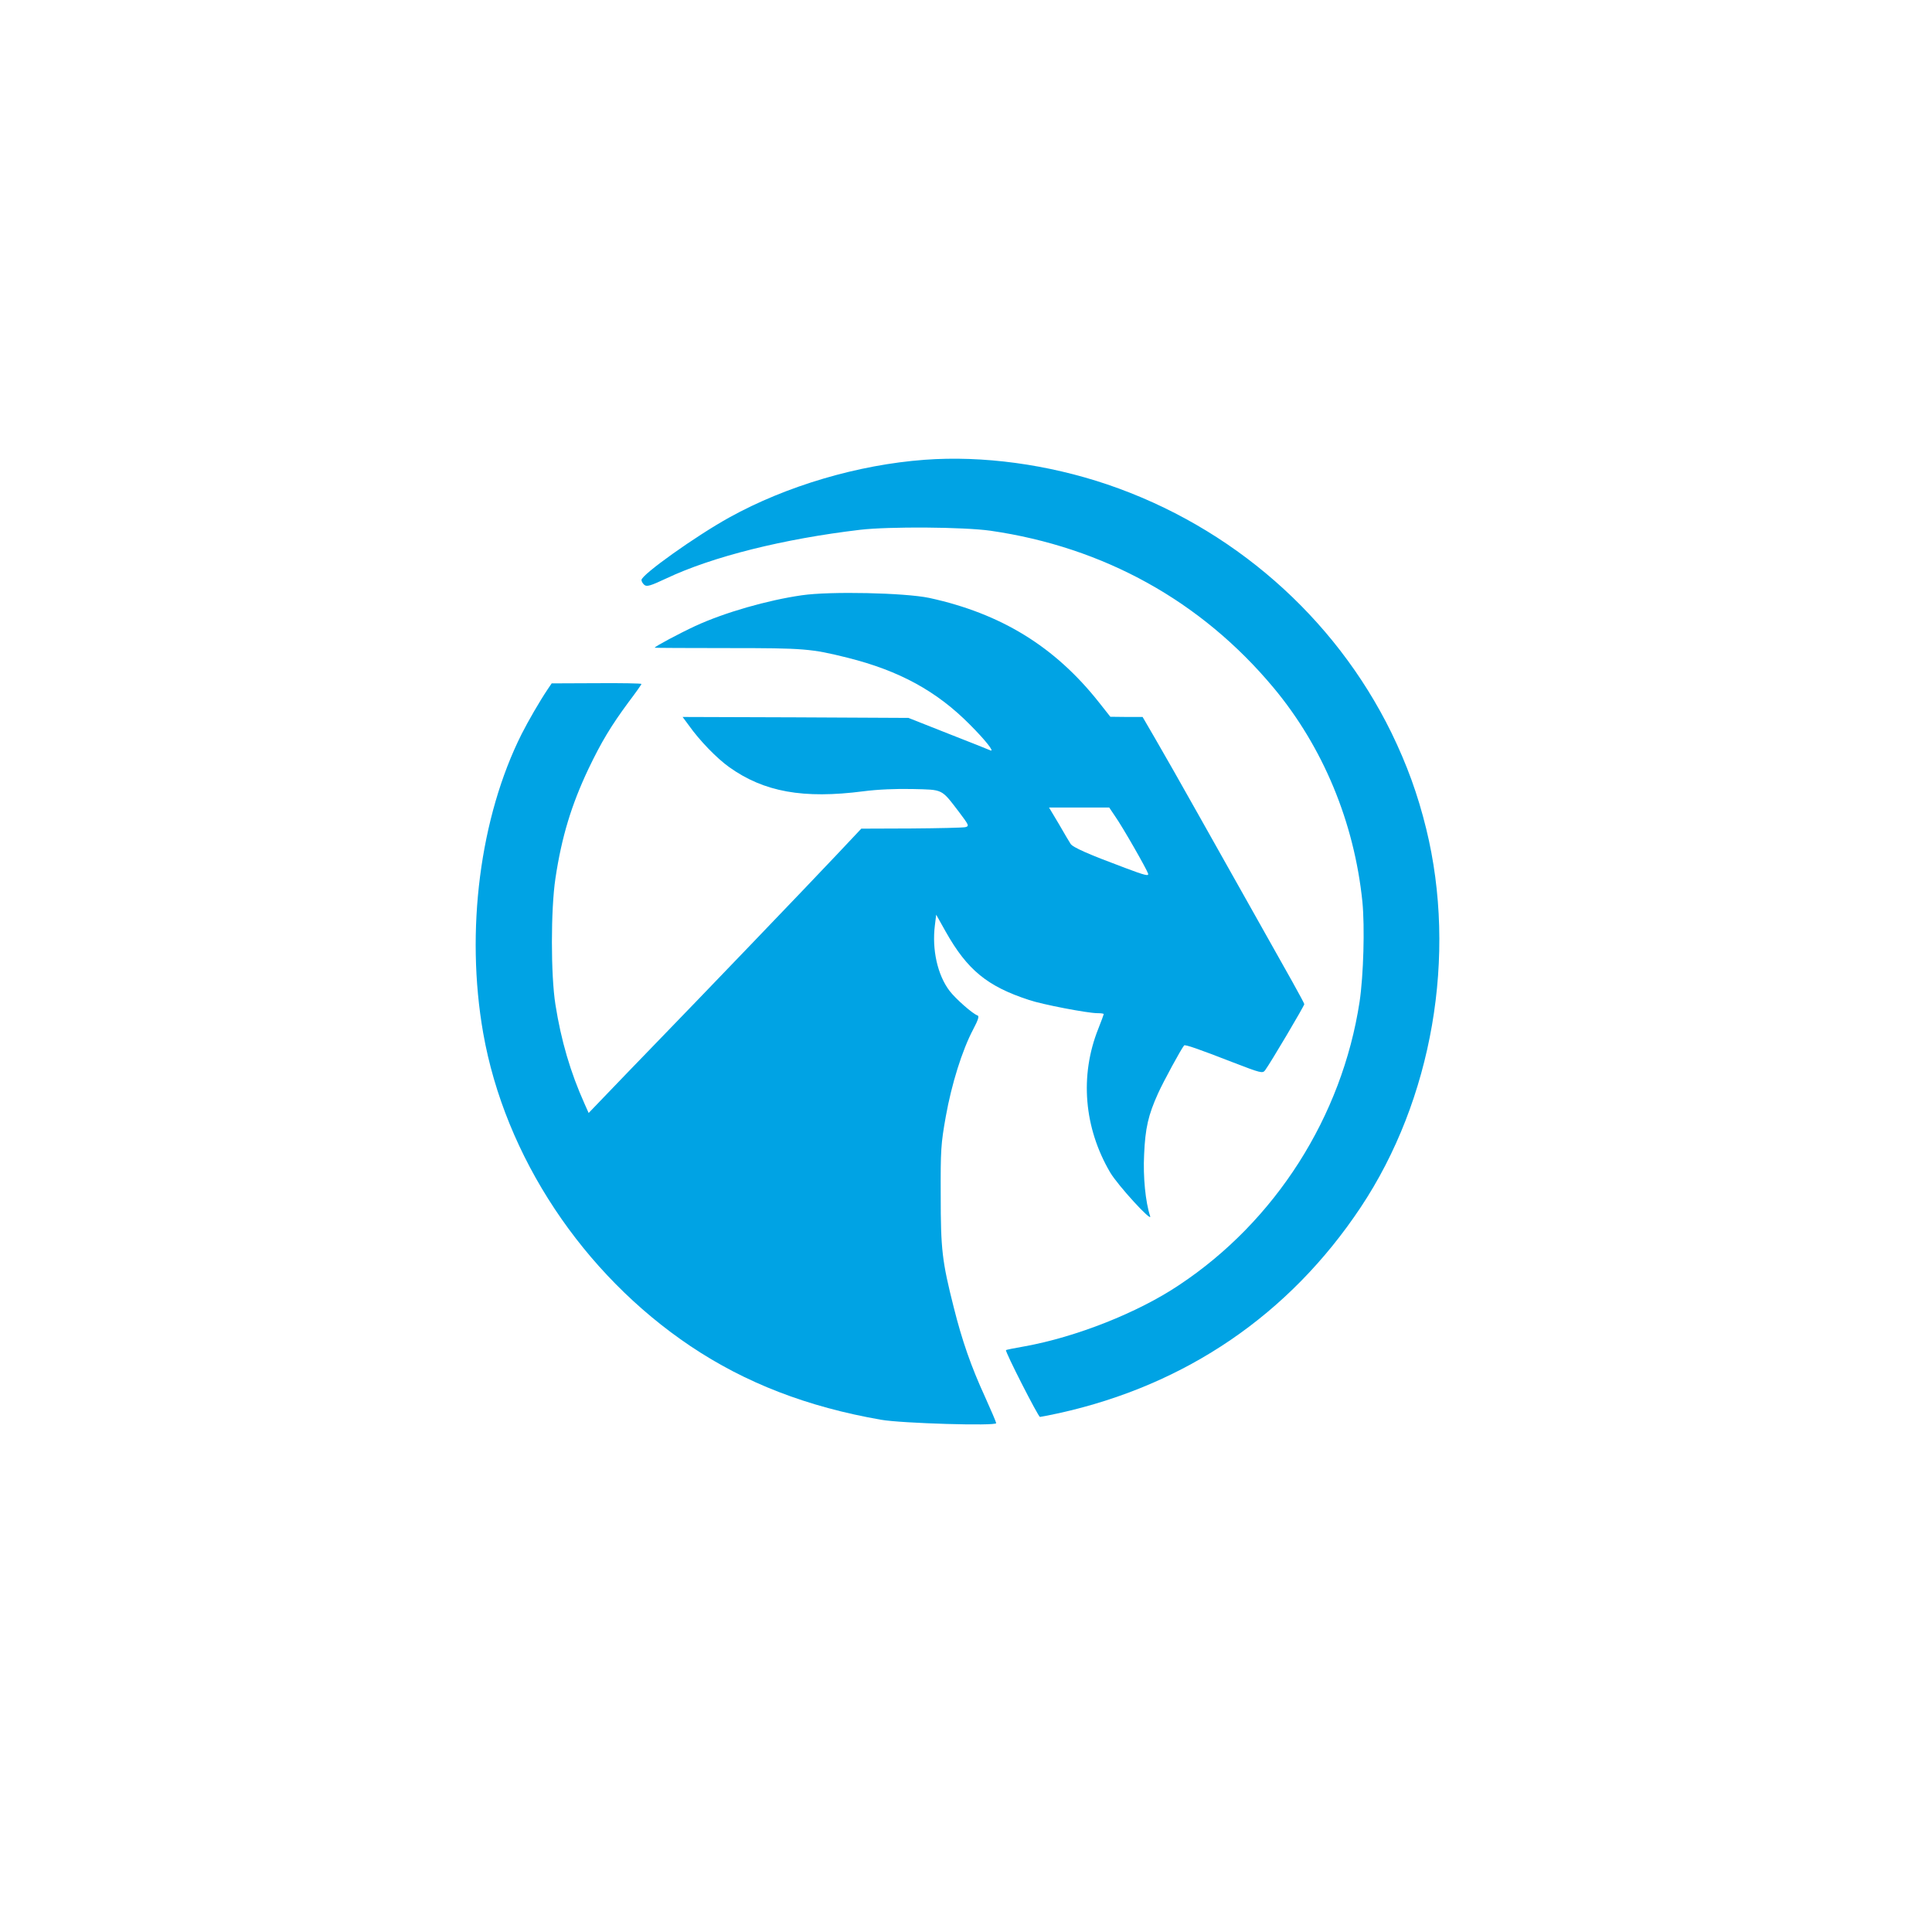
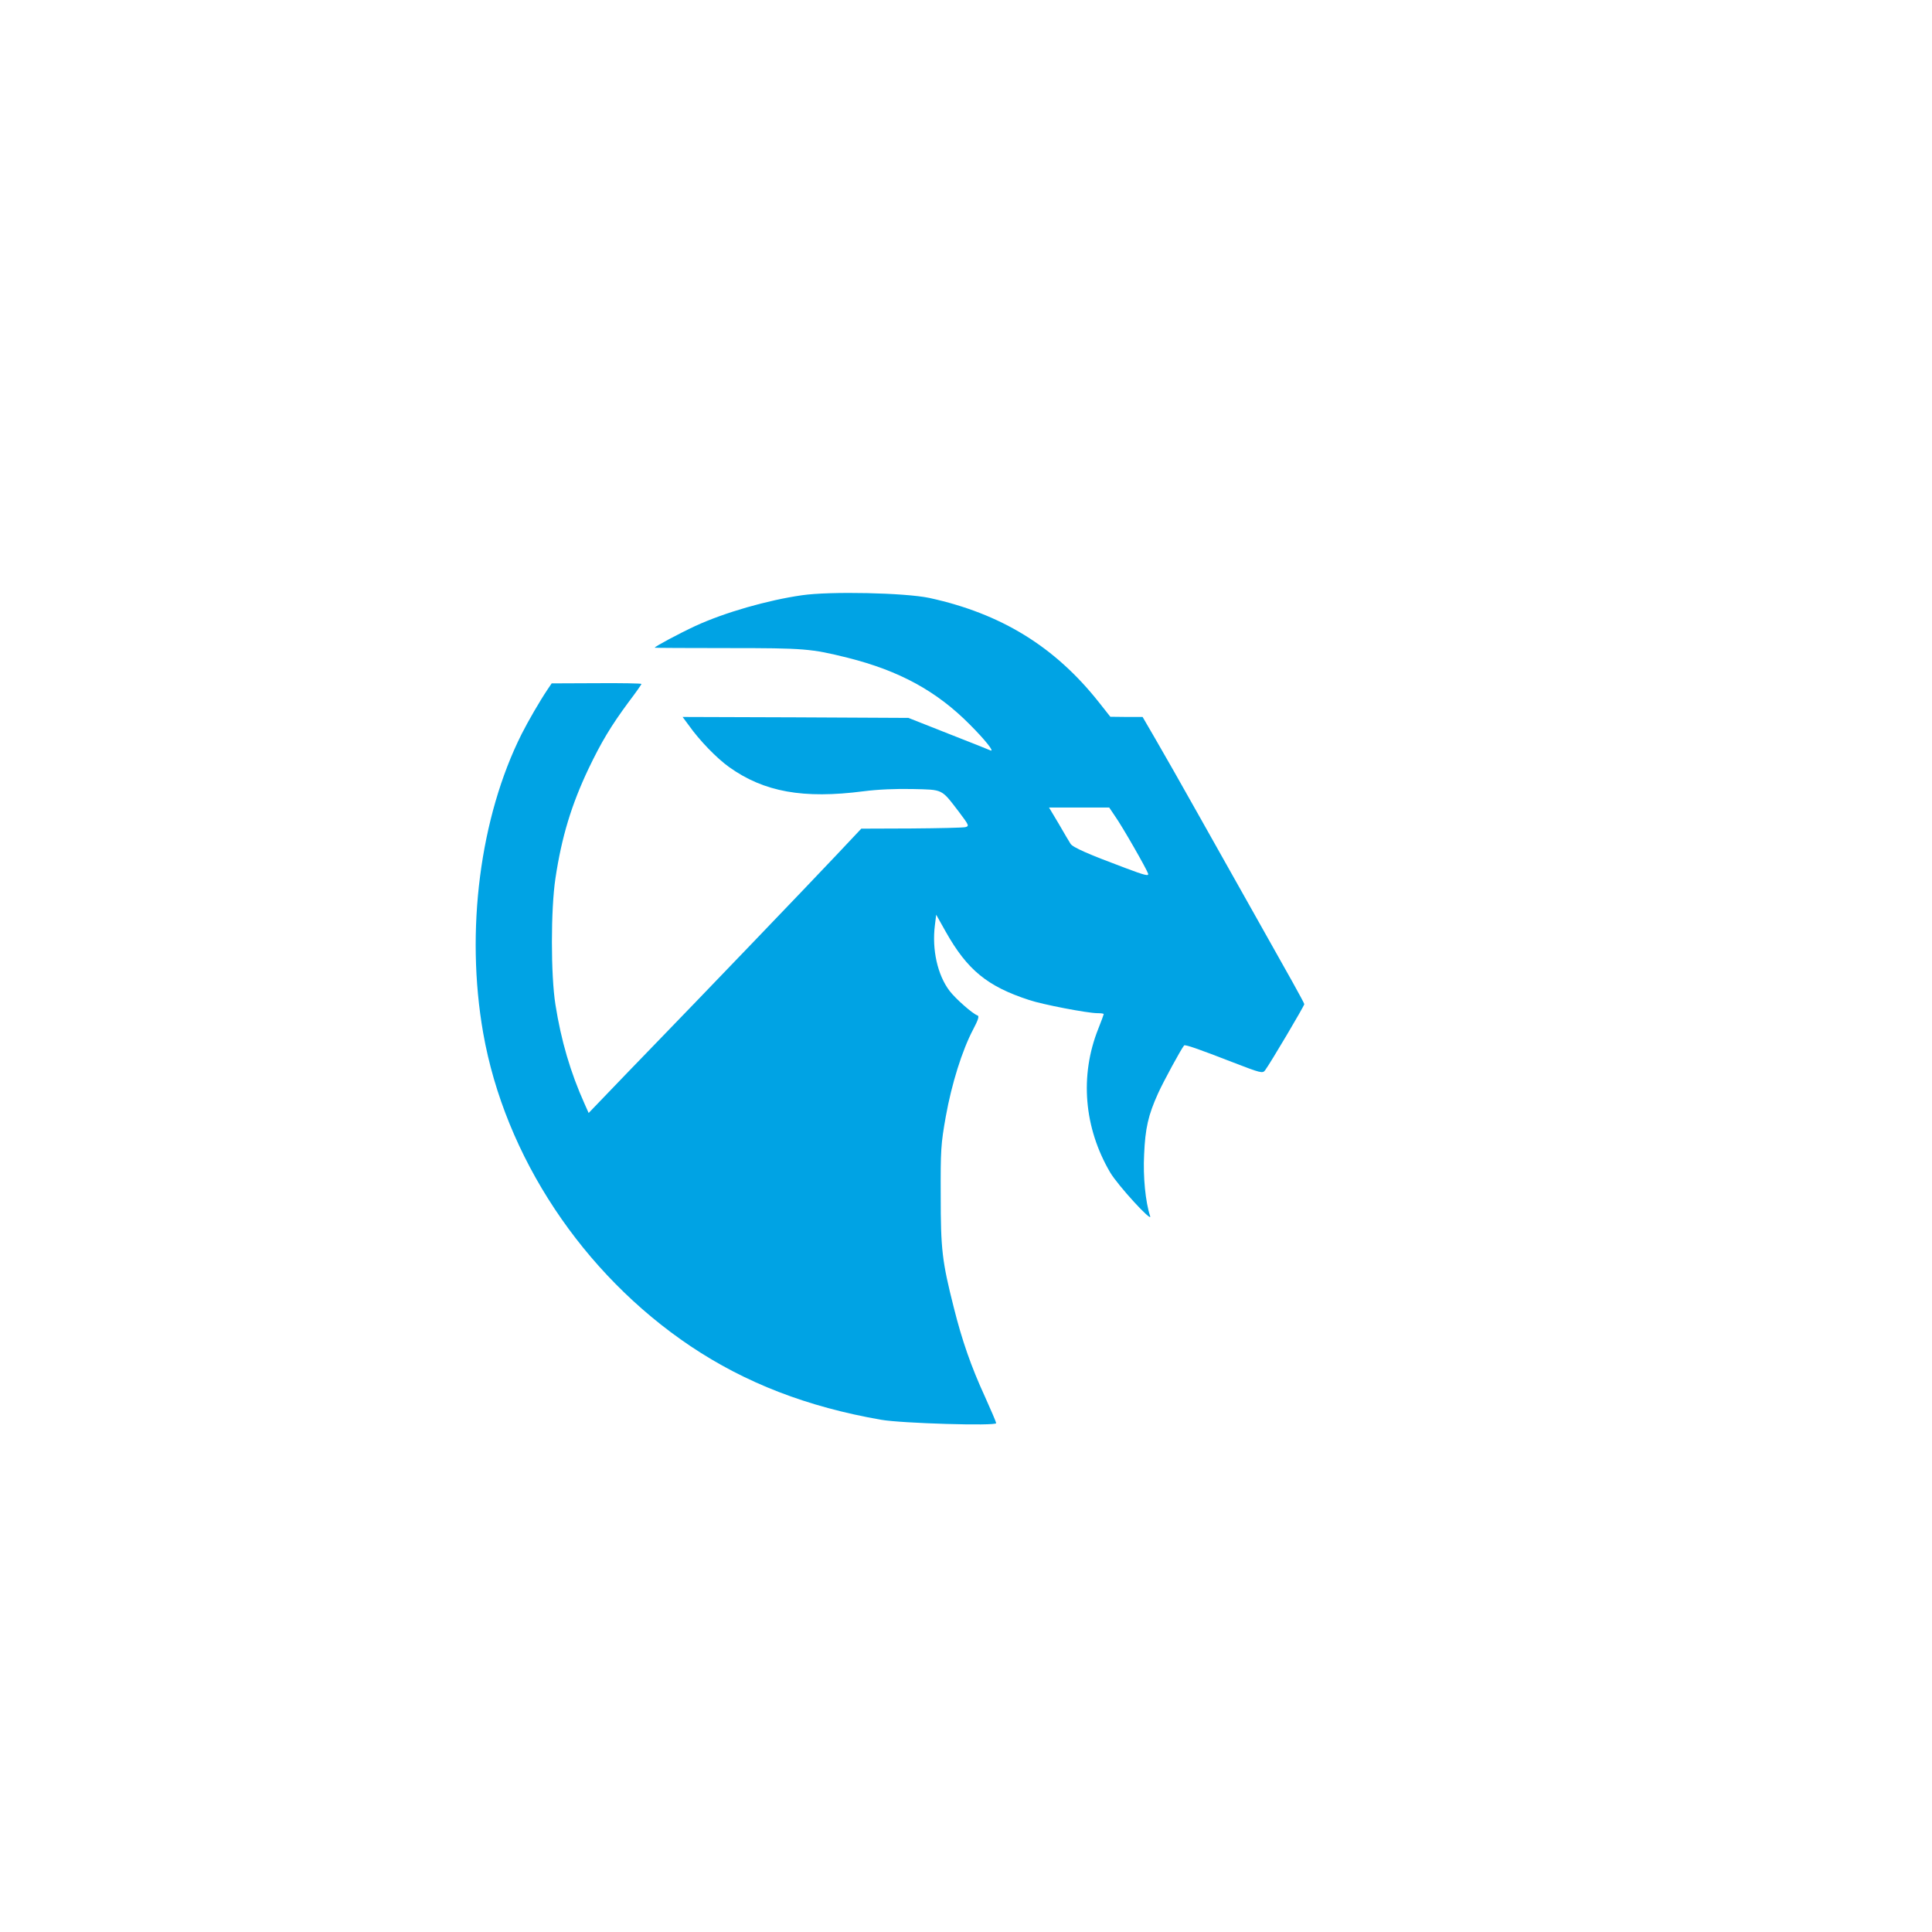
<svg xmlns="http://www.w3.org/2000/svg" version="1.0" width="1024pt" height="1024pt" viewBox="0 0 1024 1024" preserveAspectRatio="xMidYMid meet">
  <g transform="translate(0,1024) scale(0.1,-0.1)" fill="#00a3e4" stroke="none">
-     <path d="M4900 7803 c-351 -26 -732 -138 -1035 -306 -177 -98 -465 -303 -465 -331 0 -8 7 -19 15 -26 13 -11 33 -5 116 34 245 116 622 210 1028 258 155 18 549 15 691 -5 601 -87 1117 -373 1500 -832 262 -314 428 -713 471 -1135 13 -134 6 -389 -15 -530 -93 -608 -446 -1163 -958 -1502 -218 -146 -546 -275 -818 -324 -52 -9 -97 -18 -98 -20 -7 -5 171 -354 180 -354 4 0 50 9 101 20 673 149 1221 523 1599 1091 380 571 512 1335 347 2007 -45 183 -102 339 -184 508 -302 616 -846 1092 -1505 1316 -316 107 -661 154 -970 131z" />
    <path d="M4250 7085 c-181 -26 -409 -91 -565 -163 -86 -40 -215 -109 -215 -115 0 -1 174 -2 388 -2 408 0 440 -3 634 -51 275 -69 473 -177 649 -355 82 -82 133 -147 108 -136 -7 3 -108 44 -224 89 l-210 83 -598 3 -599 2 34 -46 c56 -79 147 -173 213 -220 185 -132 393 -169 711 -128 77 10 174 14 262 12 162 -4 150 2 243 -119 55 -73 57 -77 36 -83 -12 -3 -141 -6 -287 -7 l-265 -1 -130 -138 c-142 -151 -742 -776 -974 -1015 -80 -83 -190 -196 -243 -252 l-98 -102 -21 47 c-76 169 -125 337 -155 527 -25 156 -25 505 0 670 33 220 85 390 175 580 68 142 119 227 212 353 38 50 69 94 69 97 0 3 -107 5 -238 4 l-238 -1 -21 -31 c-43 -64 -103 -168 -138 -237 -221 -440 -299 -1044 -204 -1585 115 -654 527 -1276 1099 -1660 291 -195 619 -322 1010 -390 108 -19 610 -34 610 -18 0 5 -27 68 -59 139 -74 161 -122 299 -166 475 -62 245 -69 307 -69 594 -1 240 1 272 27 418 31 172 86 349 145 461 27 51 33 71 23 74 -25 8 -116 88 -148 130 -64 84 -94 219 -78 347 l7 57 51 -91 c114 -202 220 -289 441 -361 70 -24 311 -70 362 -70 19 0 34 -2 34 -5 0 -2 -13 -38 -29 -78 -99 -248 -76 -524 63 -761 40 -68 224 -269 212 -232 -25 75 -38 210 -32 326 6 141 22 210 74 325 29 64 122 235 138 254 5 6 77 -19 257 -89 150 -58 159 -60 172 -43 27 36 210 345 208 351 -3 12 -83 155 -245 442 -85 151 -227 403 -315 560 -88 157 -191 338 -229 403 l-68 117 -85 0 -86 1 -60 76 c-234 296 -519 471 -900 554 -129 27 -524 36 -675 14z m1660 -1171 c39 -55 167 -279 175 -304 5 -15 -16 -10 -122 30 -193 72 -278 109 -289 128 -6 9 -34 56 -62 105 l-52 87 160 0 159 0 31 -46z" />
  </g>
</svg>